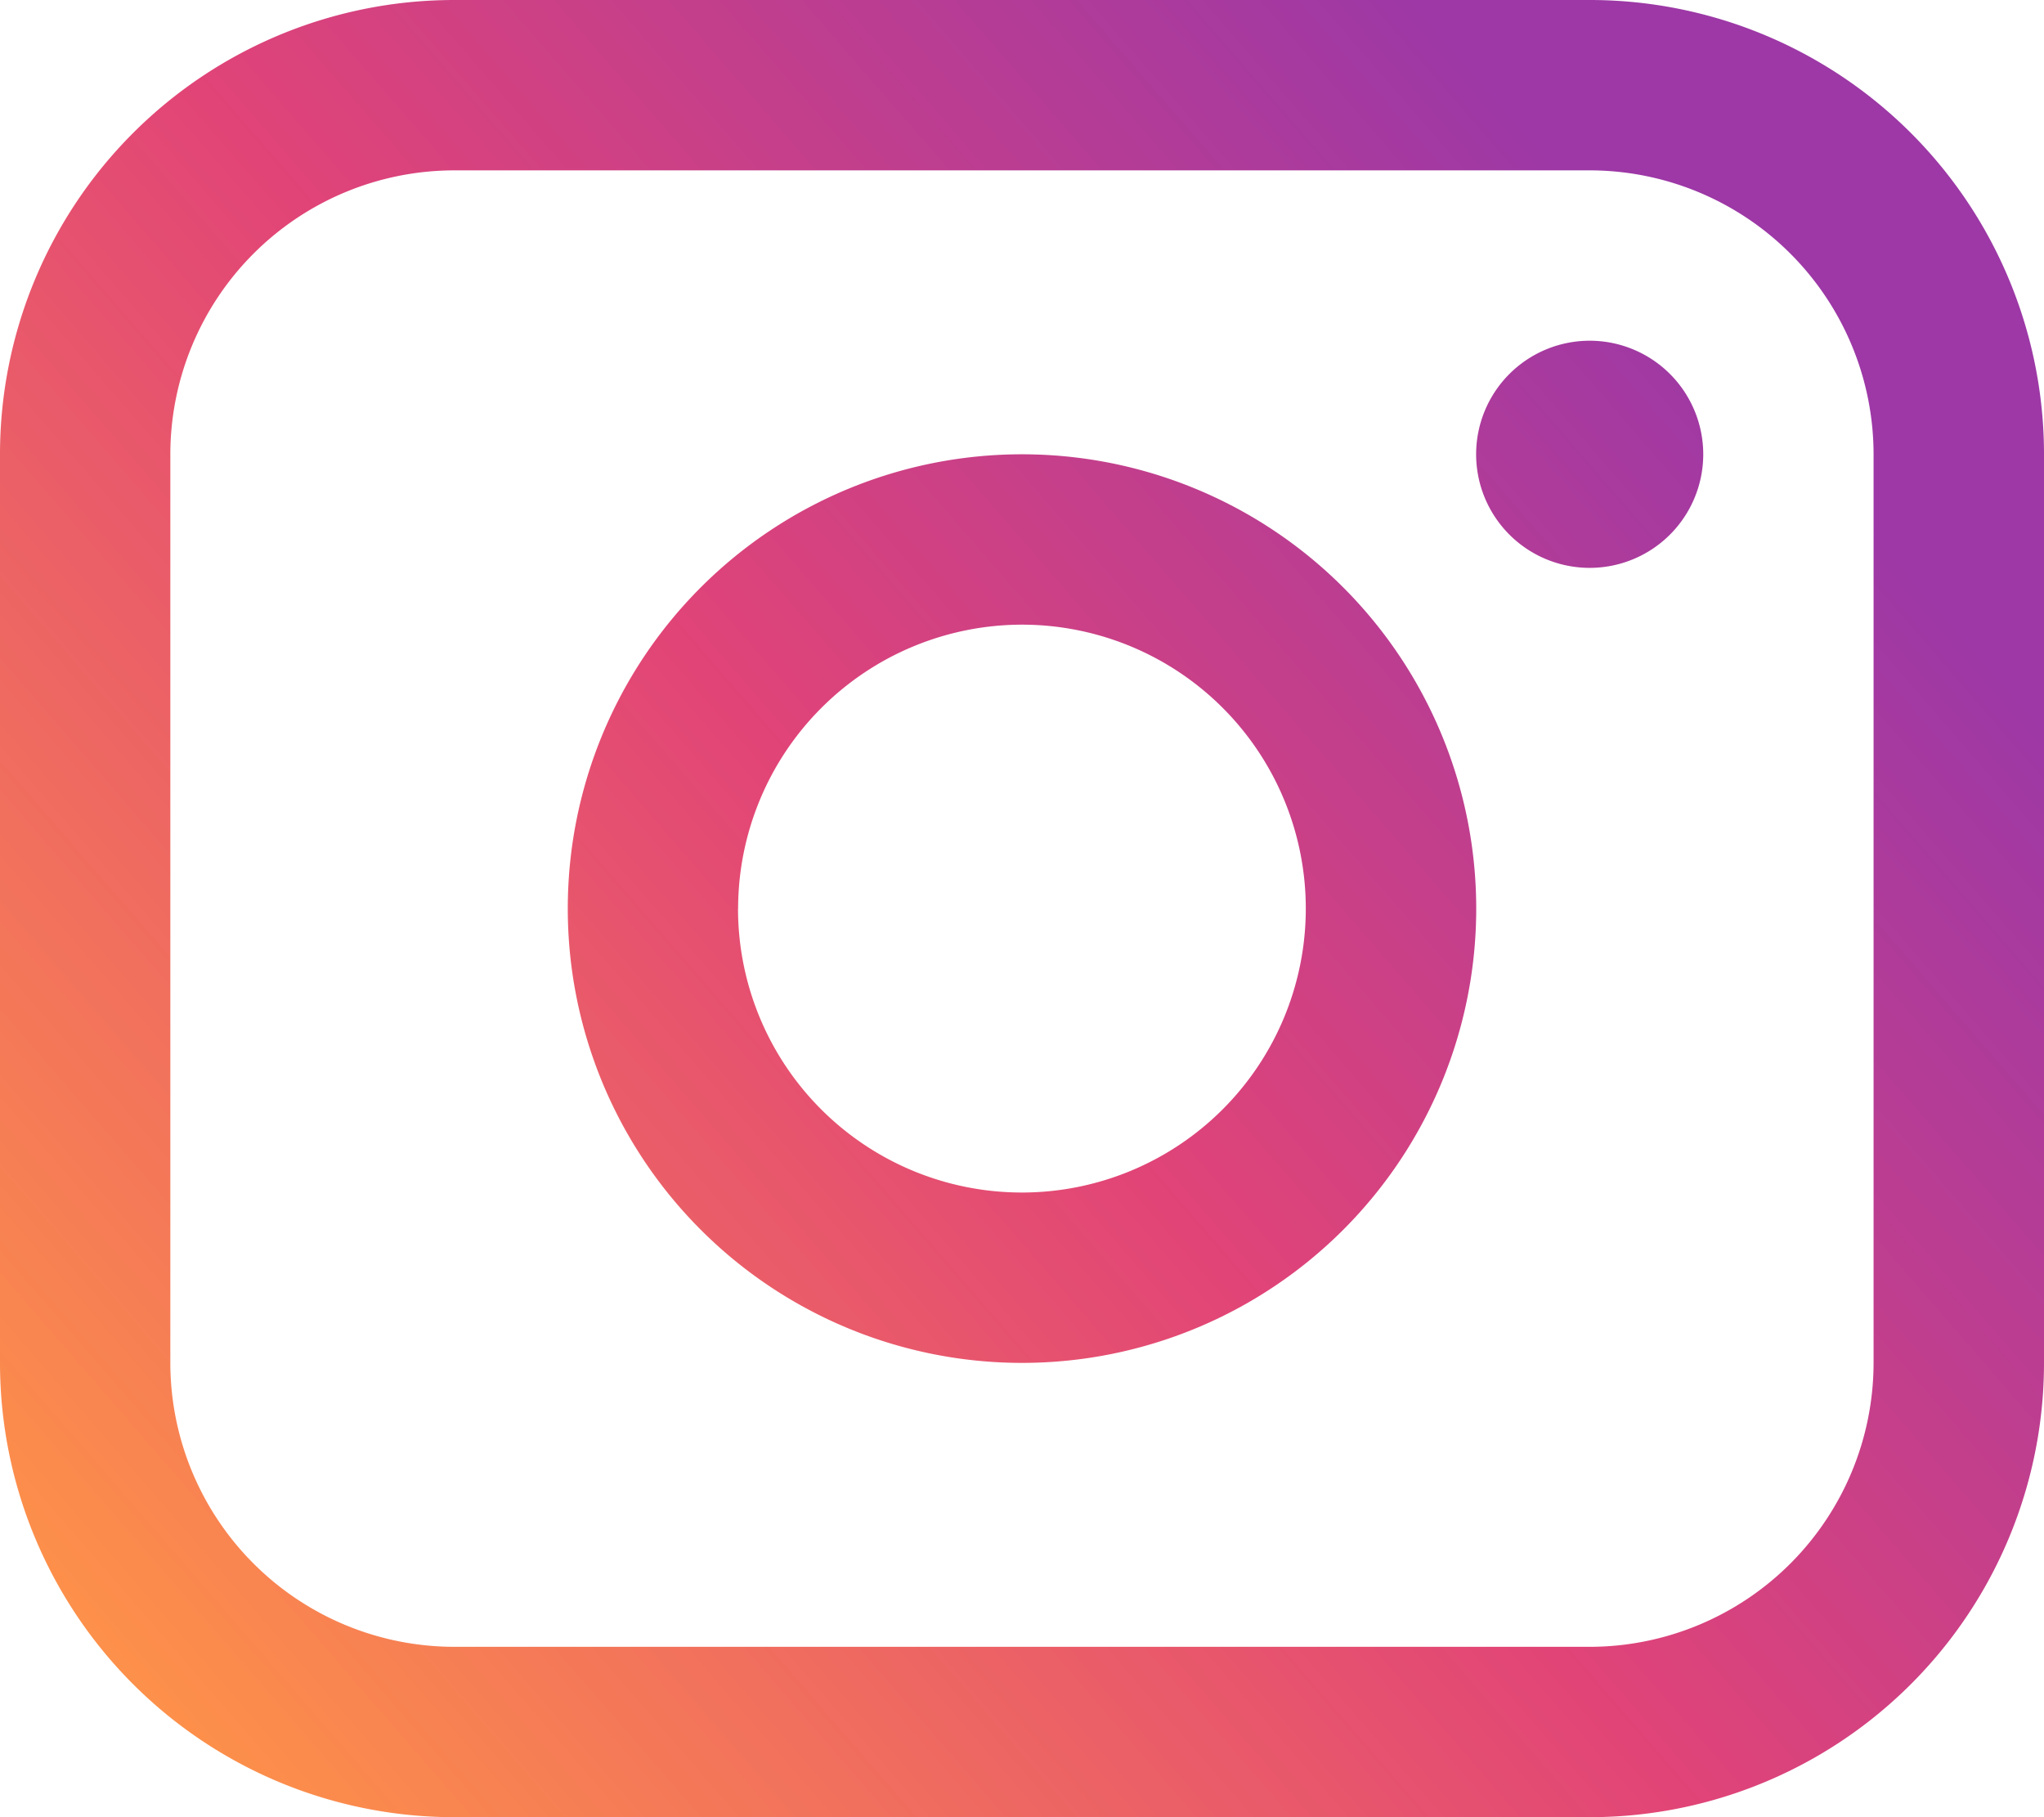
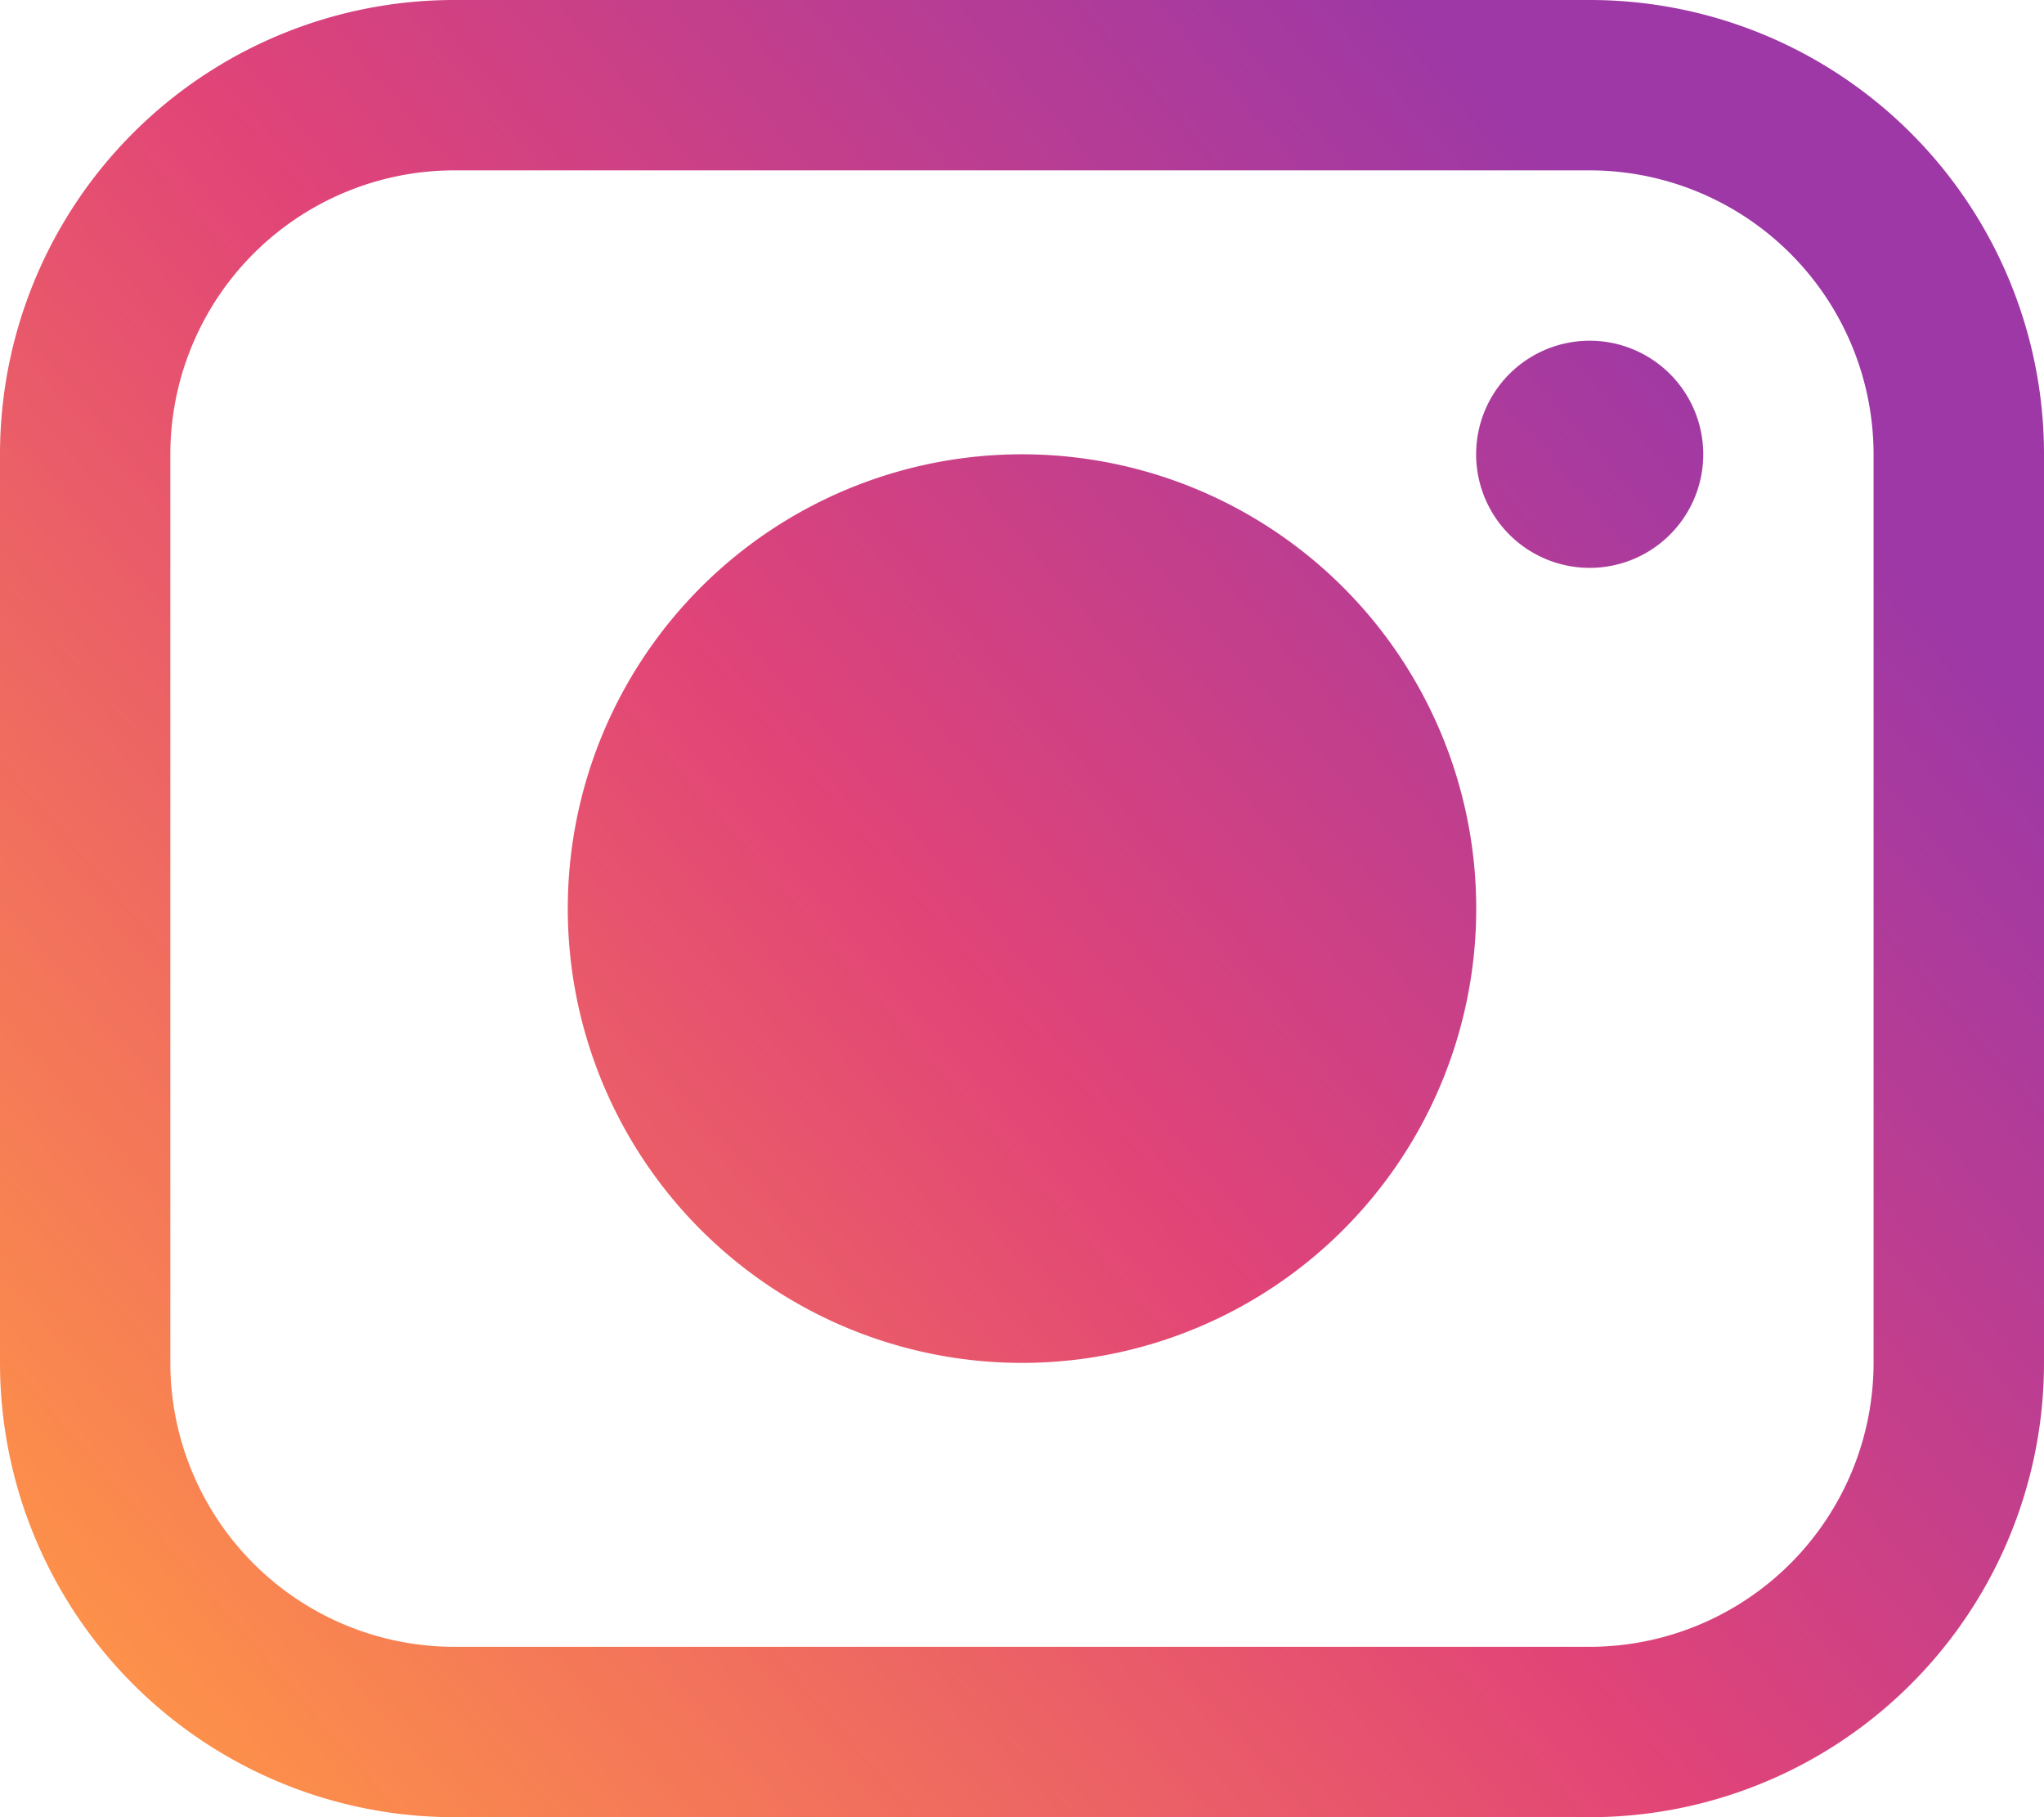
<svg xmlns="http://www.w3.org/2000/svg" width="22.5" height="20" viewBox="0 0 22.5 20">
  <defs>
    <linearGradient id="a" y1="0.864" x2="0.847" y2="0.205" gradientUnits="objectBoundingBox">
      <stop offset="0" stop-color="#fe9348" />
      <stop offset="0.537" stop-color="#e14477" />
      <stop offset="1" stop-color="#9d38a6" />
    </linearGradient>
  </defs>
  <g transform="translate(-8.546 -10)">
-     <path d="M5,20a5,5,0,0,1-5-5V5A5,5,0,0,1,5,0H17.5a5,5,0,0,1,5,5V15a5,5,0,0,1-5,5ZM1.875,5V15A3.128,3.128,0,0,0,5,18.125H17.5A3.128,3.128,0,0,0,20.624,15V5A3.128,3.128,0,0,0,17.5,1.875H5A3.128,3.128,0,0,0,1.875,5ZM6.25,10a5,5,0,1,1,5,5A5,5,0,0,1,6.25,10Zm1.874,0A3.125,3.125,0,1,0,11.25,6.875,3.129,3.129,0,0,0,8.125,10Zm8.125-5A1.25,1.25,0,1,1,17.5,6.25,1.25,1.25,0,0,1,16.249,5Z" transform="translate(8.546 10)" fill="url(#a)" />
+     <path d="M5,20a5,5,0,0,1-5-5V5A5,5,0,0,1,5,0H17.5a5,5,0,0,1,5,5V15a5,5,0,0,1-5,5ZM1.875,5V15A3.128,3.128,0,0,0,5,18.125H17.5A3.128,3.128,0,0,0,20.624,15V5A3.128,3.128,0,0,0,17.5,1.875H5A3.128,3.128,0,0,0,1.875,5ZM6.25,10a5,5,0,1,1,5,5A5,5,0,0,1,6.25,10Zm1.874,0Zm8.125-5A1.25,1.25,0,1,1,17.5,6.25,1.25,1.25,0,0,1,16.249,5Z" transform="translate(8.546 10)" fill="url(#a)" />
  </g>
</svg>